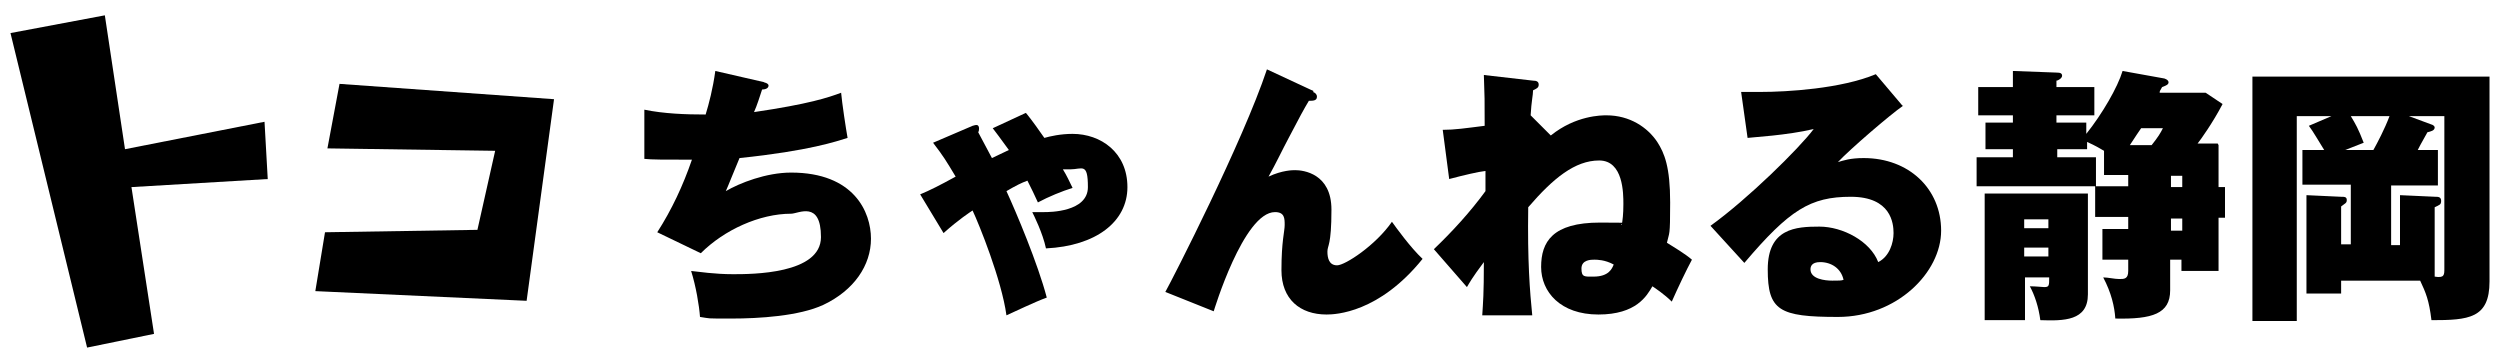
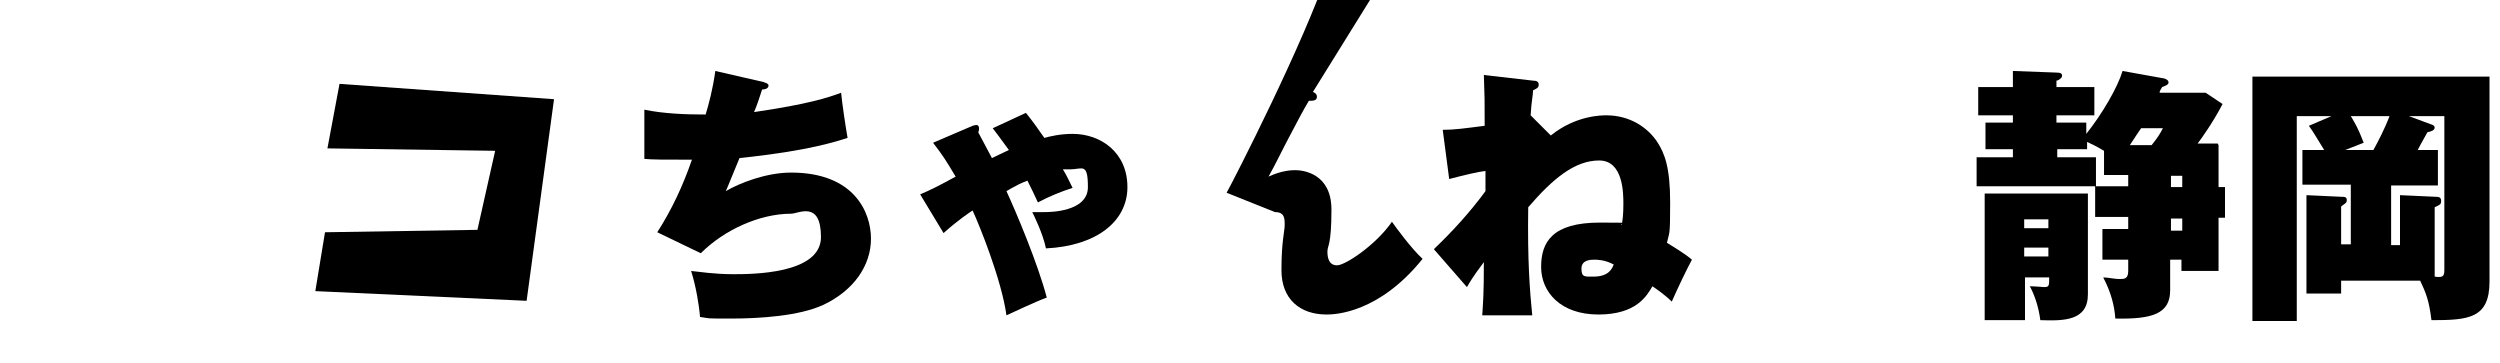
<svg xmlns="http://www.w3.org/2000/svg" width="310" height="45" version="1.1" viewBox="0 0 310 45">
  <g>
    <g id="_レイヤー_1" data-name="レイヤー_1">
      <g>
        <polyline points="42.1 10.4 40.6 18.4 61.4 18.7 59.2 28.5 40.3 28.8 39.1 36.1 65.3 37.3 68.7 12.3 42.1 10.4" />
-         <polyline points="33.2 22.2 32.8 15.1 15.5 18.5 13 1.9 1.3 4.1 10.8 43.1 19.1 41.4 16.3 23.2 33.2 22.2" />
        <path d="M94.7,10.2c.5.1.6.3.6.4,0,.4-.5.5-.8.5-.3.9-.6,1.9-1,2.8,6.8-1,9.2-1.8,10.8-2.4.1,1.2.6,4.5.8,5.6-1.3.4-4.7,1.6-13.4,2.5-.6,1.4-1.5,3.7-1.7,4.1,1.7-1,5-2.3,8.1-2.3,7.8,0,9.9,4.9,9.9,8.2s-2.1,6.4-5.9,8.2c-3,1.4-8,1.7-11.4,1.7s-2.5,0-3.9-.2c-.1-1.4-.5-3.8-1.1-5.7,1,.1,2.9.4,5.2.4s10.9,0,10.9-4.6-2.8-2.9-3.7-2.9c-3.9,0-8.3,2-11.2,4.9l-5.4-2.6c1.8-2.8,3.2-5.8,4.3-9-3.5,0-5,0-5.9-.1v-6.1c2.4.5,5.1.6,7.6.6.4-1.3.9-3.2,1.2-5.4l6.1,1.4" />
        <path d="M127.3,14.1c.8,1,1.5,2,2.2,3,.7-.2,2-.5,3.5-.5,3.5,0,6.8,2.3,6.8,6.6s-3.9,7.3-10.1,7.6c-.4-1.9-1.5-4.1-1.7-4.5.5,0,.9,0,1.5,0s5.4,0,5.4-3.1-.7-2.2-2.2-2.2-.7,0-.9,0c.5.8.8,1.5,1.2,2.3-1.3.4-3,1.1-4.3,1.8-.4-.9-.8-1.7-1.3-2.7-.8.3-1.4.6-2.6,1.3,1.2,2.6,3.9,9,5,13.2-1.4.5-4.1,1.8-5,2.2-.6-4.4-3.4-11.3-4.2-13-.3.2-1.7,1.1-3.6,2.8l-2.9-4.8c1.2-.5,2.4-1.1,4.4-2.2-1.2-2-1.5-2.5-2.8-4.2l4.9-2.1c.3-.1.4-.1.5-.1.2,0,.3.2.3.4s0,.3-.1.5c.6,1.1,1.1,2.1,1.7,3.2,1-.5,1.1-.5,2.1-1-1-1.4-1.7-2.3-2-2.7l4.1-1.9" />
-         <path d="M162.8,11.4c.3.1.5.3.5.6,0,.5-.5.5-1,.5-.6,1-1.2,2.1-2.5,4.6-.7,1.3-1.6,3.2-2.5,4.8,1.7-.8,3-.8,3.3-.8,1,0,4.5.4,4.5,4.9s-.5,4.4-.5,5.2.2,1.7,1.2,1.7,4.8-2.5,6.8-5.4c.5.7,2.3,3.2,3.8,4.6-5.4,6.7-10.8,6.9-11.9,6.9-3.3,0-5.6-1.9-5.6-5.5s.4-4.8.4-5.6,0-1.6-1.2-1.6c-3.9,0-7.6,12.3-7.6,12.3l-6-2.4c.9-1.6,9.6-18.6,12.6-27.6l5.8,2.7" />
+         <path d="M162.8,11.4c.3.1.5.3.5.6,0,.5-.5.5-1,.5-.6,1-1.2,2.1-2.5,4.6-.7,1.3-1.6,3.2-2.5,4.8,1.7-.8,3-.8,3.3-.8,1,0,4.5.4,4.5,4.9s-.5,4.4-.5,5.2.2,1.7,1.2,1.7,4.8-2.5,6.8-5.4c.5.7,2.3,3.2,3.8,4.6-5.4,6.7-10.8,6.9-11.9,6.9-3.3,0-5.6-1.9-5.6-5.5s.4-4.8.4-5.6,0-1.6-1.2-1.6l-6-2.4c.9-1.6,9.6-18.6,12.6-27.6l5.8,2.7" />
        <path d="M192.3,16.8c3.1-2.5,6.3-2.5,6.9-2.5,2.9,0,5.1,1.5,6.3,3.3.9,1.4,1.6,3.1,1.6,7.5s-.1,3.6-.4,5c.8.5,2.3,1.4,3.1,2.1-.7,1.3-1.7,3.4-2.5,5.2-.9-.9-2.1-1.7-2.4-1.9-.7,1.2-2,3.5-6.7,3.5s-7.1-2.8-7.1-5.9,1.4-5.5,7.3-5.5,2,.1,2.7.3c.1-.6.2-1.3.2-2.6s0-5.4-3-5.4-5.7,2.2-8.8,5.8c-.1,6.7.2,10.4.5,13.4h-6.2c.1-1.6.2-2.6.2-6.6-1.5,2-1.8,2.6-2.1,3.1l-4.1-4.7c2.3-2.2,4.5-4.6,6.4-7.2v-2.5c-.9.1-2.6.5-4.5,1l-.8-6.1c1.5,0,2.8-.2,5.2-.5,0-3.3,0-3.6-.1-6.3l6.1.7c.4,0,.7.1.7.5s-.3.5-.7.7c0,.6-.2,1.3-.3,3.1l2.4,2.4M197.7,32.2c-.4,0-1.6,0-1.6,1.1s.4,1,1.5,1c1.9,0,2.3-1,2.5-1.5-1.1-.6-2.1-.6-2.4-.6Z" />
-         <path d="M236,13.1c-1.6,1.1-6.6,5.4-8.1,7,.7-.2,1.5-.5,3.2-.5,5.6,0,9.6,3.8,9.6,9s-5.5,10.7-12.8,10.7-8.7-.8-8.7-5.9,3.5-5.3,6.4-5.3,6.3,1.8,7.3,4.4c1.4-.7,1.9-2.4,1.9-3.6s-.3-4.5-5.3-4.5-7.6,1.6-13.2,8.2l-4.2-4.6c4.6-3.3,11-9.6,12.8-12-3.4.8-7.5,1-8.2,1.1l-.8-5.7c.6,0,1.3,0,2.4,0,3.3,0,10-.4,14.3-2.2l3.3,3.9M225.7,32.5c-1.1,0-1.2.6-1.2.9,0,1.2,1.8,1.4,2.7,1.4s1.1,0,1.4-.1c-.3-1.4-1.5-2.2-2.9-2.2h0Z" />
        <path d="M275.1,18v5.2h.8v3.8h-.8v6.6h-4.6v-1.4h-1.4v3.8c0,2.9-2.2,3.6-6.8,3.5-.1-1.5-.5-3.2-1.5-5.1.6,0,1.4.2,2,.2s1.1,0,1.1-1v-1.4h-3.2v-3.8h3.2v-1.5h-4.1v-3.8h4.1v-1.4h-3v-3c-.7-.4-1-.6-2.1-1.1v.9h-3.7v1h4.8v3.6h-14.8v-3.6h4.5v-1h-3.4v-3.3h3.4v-.9h-4.3v-3.5h4.3v-2l5.4.2c.5,0,.7.1.7.4s-.5.6-.7.6v.8h4.7v3.5h-4.7v.9h3.7v1.4c2-2.5,3.9-5.8,4.5-7.8l5,.9c.2,0,.7.2.7.5s-.3.4-.8.6c-.3.5-.3.5-.3.7h5.7l2.1,1.4c-1.2,2.3-2.7,4.4-3.1,4.9h2.5M251.1,34.4v5.3h-5v-15.7h12.8v12.5c0,3.3-3,3.3-5.9,3.2-.2-1.6-.7-3.1-1.3-4.2.7,0,1.6.1,1.8.1.6,0,.6-.2.6-1.2h-3ZM254,28.3v-1.1h-3v1.1h3ZM254,31.8v-1.1h-3v1.1h3ZM266.8,18c.8-1,1.1-1.5,1.4-2.1h-2.7c-.3.4-.6.9-1.4,2.1h2.7ZM269.2,21.8v1.4h1.4v-1.4h-1.4ZM270.6,28.6v-1.5h-1.4v1.5h1.4Z" />
        <path d="M285.5,23v-4.4h2.7c-.7-1.1-1.3-2.2-1.9-3l2.8-1.2h-4.3v25.4h-5.5V9.5h29.4v25.4c0,4.6-2.6,4.8-7.2,4.8-.3-2.5-.7-3.4-1.4-4.9h-9.8v1.6h-4.3v-12.2l4.3.2c.4,0,.7,0,.7.4s-.2.4-.7.8v4.7h1.2v-7.4h-6M294.3,18.6c.5-.9,1.4-2.6,2-4.2h-4.8c.6,1,.9,1.5,1.6,3.3l-2.3.9h3.5ZM296.5,23v7.4h1.1v-6.2l4.4.2c.3,0,.7,0,.7.5s-.2.5-.8.8v8.6c1.2.2,1.2-.2,1.2-1V14.4h-4.4l2.7,1c.4.1.5.3.5.4,0,.4-.5.5-.9.6-.9,1.6-1,1.8-1.2,2.2h2.5v4.4h-5.9Z" />
      </g>
    </g>
  </g>
</svg>